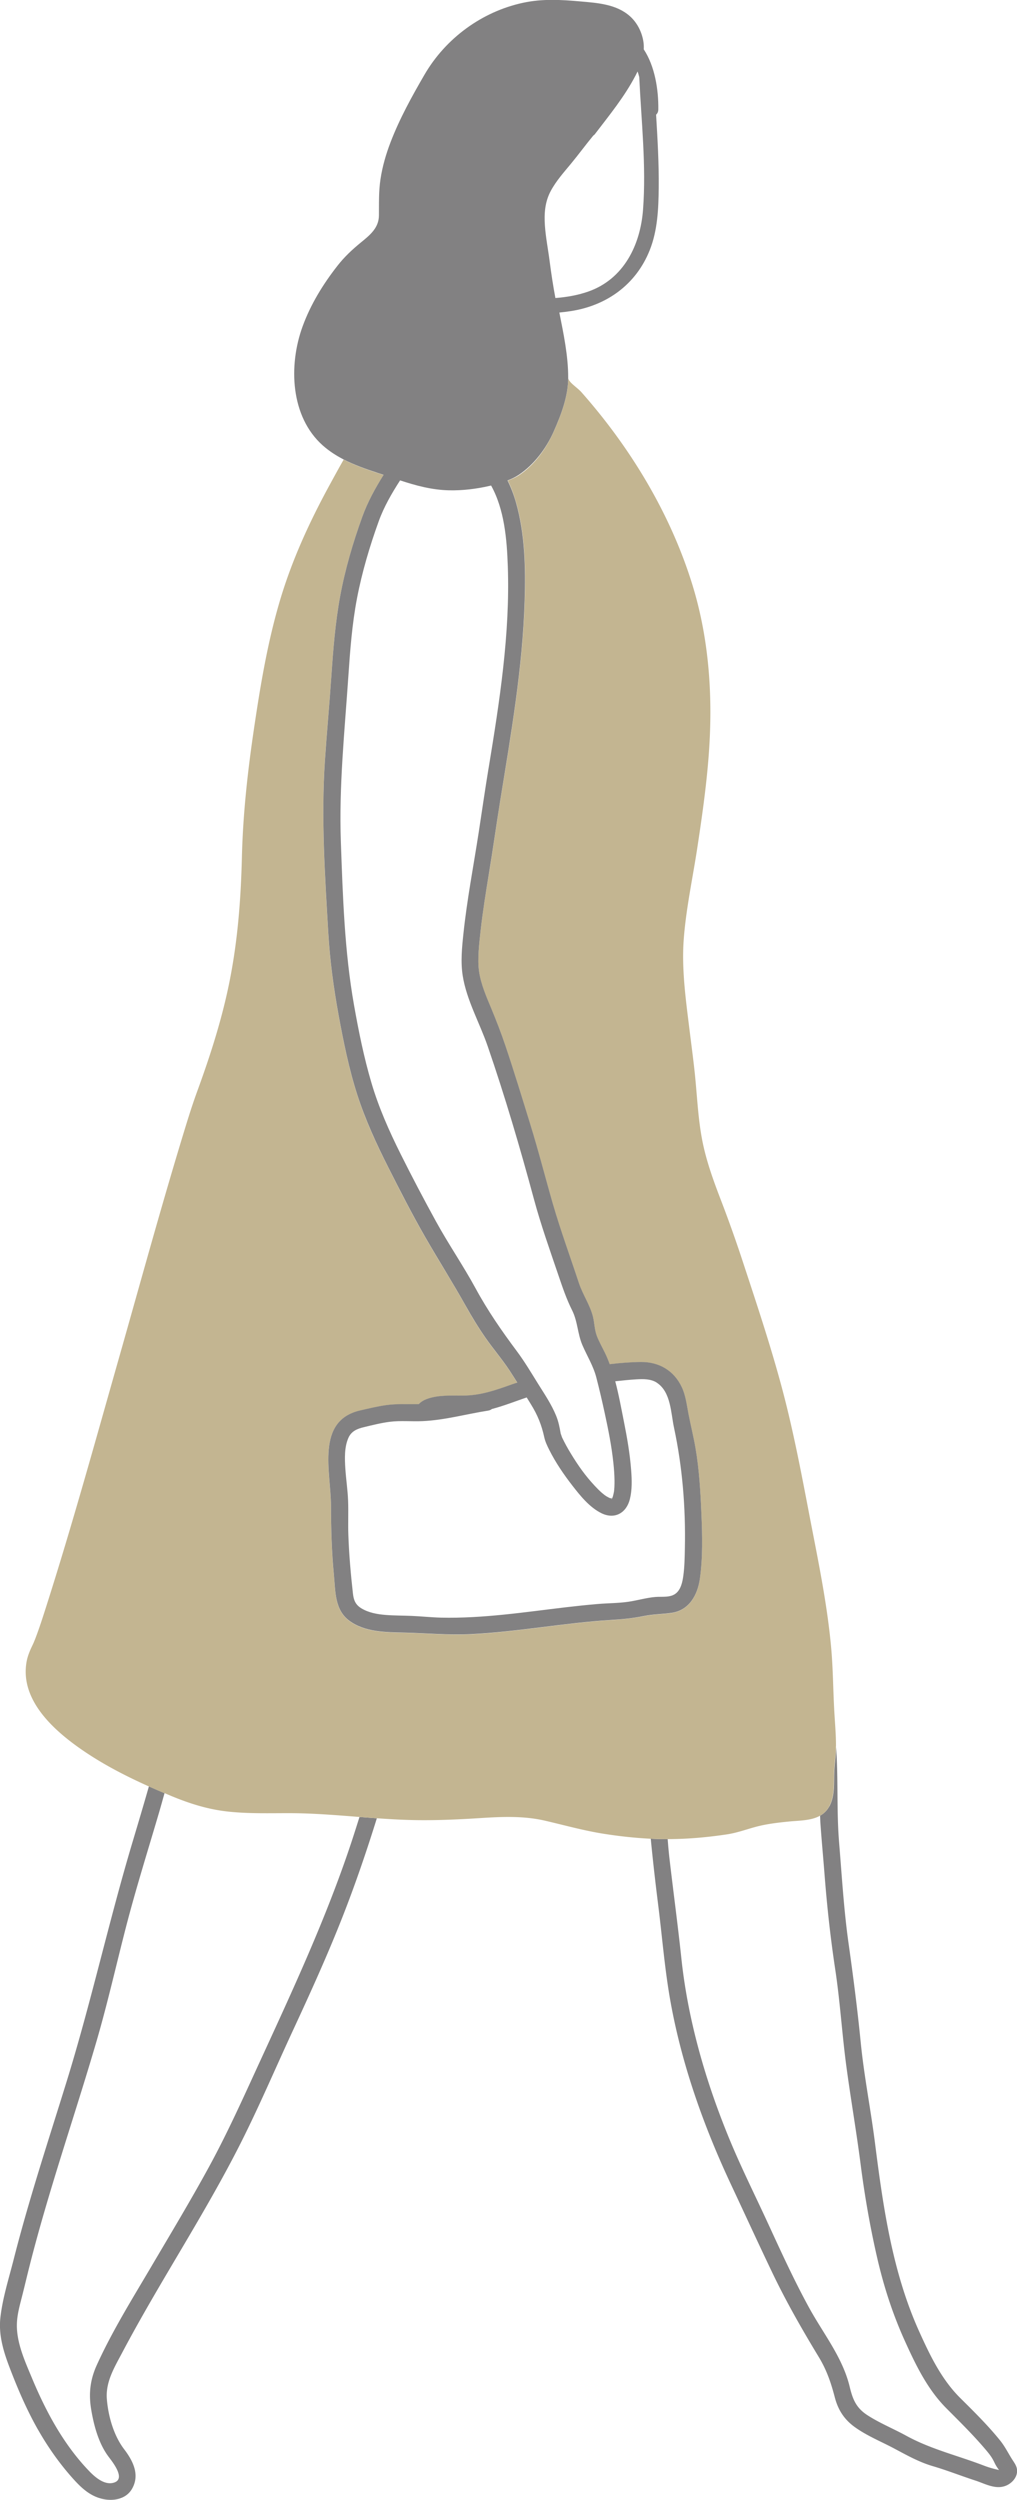
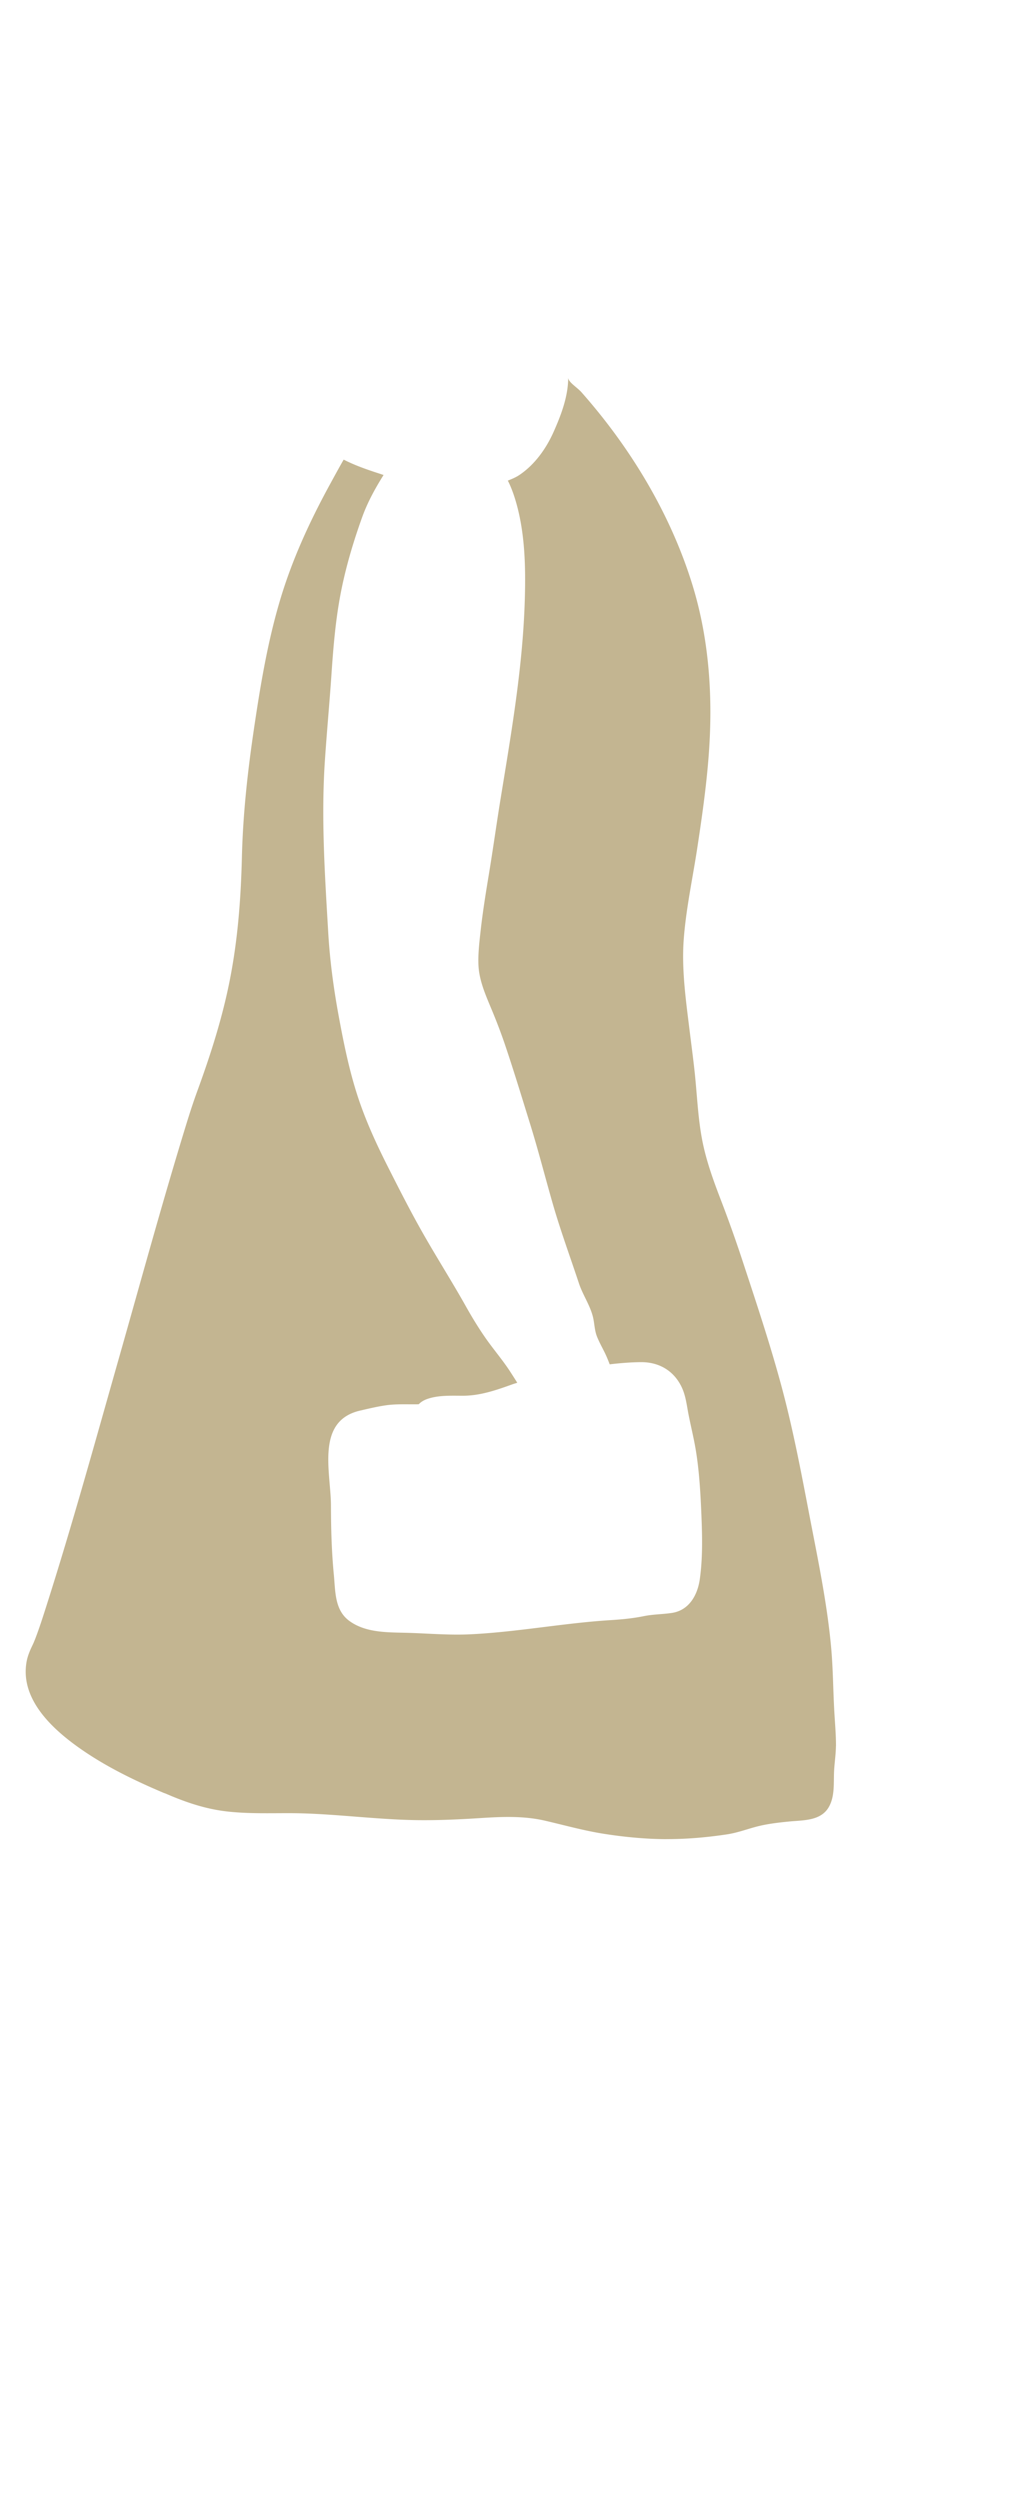
<svg xmlns="http://www.w3.org/2000/svg" id="Layer_2" data-name="Layer 2" viewBox="0 0 275.8 677.32">
  <defs>
    <style>.cls-3{fill:#828182}</style>
  </defs>
  <g id="_編集モード" data-name="編集モード">
    <g>
-       <path class="cls-3" d="M224.89 489.43a6.256 6.256 0 01-2.49 2.53c.03.79.05 1.59.11 2.38.32 4.48.74 8.96 1.09 13.44.67 8.67 1.61 17.25 2.91 25.85 1.33 8.78 1.85 17.64 3.04 26.43 1.18 8.74 2.69 17.43 3.82 26.19 1.08 8.41 2.51 16.7 4.39 24.97 1.82 8.02 4.24 15.58 7.64 23.08 2.92 6.45 6.11 13.04 11.16 18.13 3.4 3.42 6.84 6.79 10.01 10.44.69.8 1.39 1.6 2.01 2.46.55.76.91 1.49 1.09 1.86.3.66.64 1.2 1.06 1.79.04.05.12.16.21.26h-.01c-1.45-.31-2.76-.68-4.17-1.22-7.04-2.7-14.34-4.42-20.98-8.06-3.48-1.91-7.2-3.41-10.54-5.57-3.07-1.99-3.99-4.3-4.82-7.74-1.9-7.9-7.14-14.35-10.99-21.37-4.09-7.46-7.63-15.21-11.19-22.94-3.57-7.74-7.4-15.37-10.63-23.26-3.19-7.79-5.96-15.76-8.15-23.89-2.17-8.04-3.79-16.24-4.67-24.52-.96-9.07-2.19-18.11-3.24-27.17-.2-1.73-.35-3.46-.48-5.2-.23 0-.45.01-.68.01-1.3 0-2.61-.05-3.91-.11.57 5.9 1.24 11.78 1.98 17.67 1.12 8.85 1.8 17.78 3.39 26.56 3.1 17.17 9.01 33.71 16.4 49.48 3.72 7.93 7.38 15.9 11.16 23.8 3.79 7.92 8.09 15.42 12.63 22.91 2.14 3.52 3.31 6.95 4.34 10.9.88 3.38 2.51 5.97 5.36 8.04 3.33 2.41 7.16 3.94 10.77 5.86 3.4 1.81 6.72 3.68 10.44 4.77 3.91 1.15 7.67 2.64 11.54 3.9 2.71.88 5.67 2.64 8.54 1.3 1.33-.62 2.51-1.86 2.75-3.34.27-1.66-.69-2.69-1.49-4-1.05-1.7-1.85-3.32-3.14-4.9-3.28-4.05-7.03-7.74-10.73-11.41-5.11-5.07-8.23-11.58-11.16-18.07-7.25-16.04-9.77-33.72-11.97-51.04-1.16-9.14-2.98-18.2-3.88-27.37-.89-8.98-2.04-17.86-3.3-26.8-1.27-9.03-1.8-18.14-2.55-27.22-.71-8.62-.19-17.24-.81-25.84-.05 2.15-.37 4.25-.49 6.39-.17 3.2.24 6.71-1.34 9.64zM10.34 658.36c2.54 4.47 5.53 8.74 8.92 12.61 2.41 2.74 4.93 5.32 8.62 6.12 2.93.64 6.34.03 7.94-2.78 2.18-3.83.2-7.61-2.16-10.71-2.83-3.72-4.3-8.92-4.68-13.55-.38-4.69 2.05-8.62 4.16-12.61 10.16-19.2 22.29-37.3 32.09-56.69 5.06-10.02 9.47-20.38 14.19-30.56 4.78-10.3 9.49-20.65 13.63-31.23 3.39-8.66 6.39-17.45 9.15-26.31-1.57-.11-3.14-.23-4.71-.35-.72 2.29-1.45 4.58-2.2 6.86-6.8 20.49-15.85 39.93-24.86 59.52-4.42 9.61-8.72 19.22-13.8 28.51-4.98 9.12-10.35 18.02-15.63 26.98-5.13 8.7-10.58 17.45-14.76 26.65-1.81 3.99-2.23 7.78-1.5 12.1.73 4.31 1.99 9.04 4.62 12.61.97 1.31 4.87 6.01 1.62 7.1-2.55.86-5.15-1.4-6.74-3.04-6.93-7.17-11.76-16.12-15.57-25.26-1.96-4.69-4.37-9.94-4.07-15.13.13-2.24.71-4.42 1.27-6.58.72-2.8 1.37-5.61 2.08-8.41 2.59-10.27 5.64-20.41 8.78-30.51 3.15-10.13 6.4-20.22 9.38-30.4 3.02-10.32 5.37-20.78 8.06-31.19 2.7-10.43 5.93-20.7 8.97-31.03.51-1.74.99-3.49 1.48-5.23-1.42-.6-2.83-1.21-4.24-1.84-1.43 5.01-2.92 10-4.41 14.99-6.45 21.54-11.25 43.49-17.9 64.98-3.31 10.71-6.77 21.37-9.93 32.13-1.58 5.37-3.08 10.75-4.46 16.18C2.38 617.4.7 622.66.11 627.91c-.62 5.49 1.31 10.6 3.29 15.62 1.99 5.07 4.24 10.11 6.94 14.85z" />
      <path d="M44.62 485.84l1.77.75c5.18 2.15 10.23 3.73 15.83 4.29 5.47.56 10.98.38 16.46.39 6.28.02 12.54.54 18.81 1.03 1.57.12 3.14.24 4.71.35 3.6.25 7.21.46 10.82.51 5.84.08 11.64-.2 17.47-.57 5.8-.37 11.62-.6 17.31.72 5.36 1.24 10.61 2.72 16.06 3.57 4.16.65 8.36 1.11 12.58 1.32 1.3.06 2.6.1 3.91.11.23 0 .45-.01.68-.01 5.38 0 10.77-.48 16.09-1.28 2.66-.4 5.13-1.3 7.71-2.01 2.94-.8 5.98-1.16 9-1.46 2.82-.29 6.1-.21 8.54-1.58 1-.56 1.86-1.36 2.49-2.53 1.58-2.93 1.17-6.44 1.34-9.64.11-2.14.44-4.24.49-6.39 0-.13.01-.26.02-.4.01-3.03-.27-6.05-.44-9.07-.35-5.99-.34-11.99-.91-17.98-1.12-11.93-3.61-23.73-5.87-35.49-2.23-11.63-4.43-23.24-7.51-34.69-3.1-11.54-6.91-22.91-10.64-34.25a354.53 354.53 0 00-5.88-16.48c-2.05-5.34-4.01-10.73-5.07-16.37-1.11-5.87-1.34-11.86-1.96-17.79-.4-3.83-.92-7.65-1.39-11.47-1.01-8.22-2.24-16.72-1.61-25.01.62-8.18 2.4-16.38 3.64-24.49 1.22-7.99 2.37-16 3.03-24.06 1.32-16.01.4-32.17-4.38-47.58-5.95-19.18-16.77-37.01-30.02-51.99-1.23-1.39-3.61-2.74-3.61-3.99 0 5.08-1.9 10.1-3.96 14.72-2.01 4.51-5.11 8.88-9.27 11.67-.95.64-2.08 1.11-3.14 1.53.96 1.9 1.67 3.91 2.26 5.97 2.44 8.56 2.6 17.77 2.33 26.61-.56 18.23-3.73 36.24-6.65 54.2-1.05 6.49-1.95 13.03-3.09 19.93-.83 5.01-1.64 10.03-2.21 15.08-.4 3.6-.93 7.91-.44 11.26.51 3.48 1.97 6.81 3.31 10.03 1.38 3.29 2.66 6.62 3.8 10 2.38 7.05 4.54 14.19 6.75 21.3 2.22 7.15 4.06 14.39 6.13 21.58 2.1 7.28 4.72 14.39 7.1 21.57 1.03 3.1 3.01 5.9 3.79 9.07.43 1.76.41 3.56 1.08 5.28.6 1.53 1.42 2.97 2.14 4.44.49 1.01.92 2.06 1.32 3.12 2.84-.33 5.69-.57 8.5-.59 4.9-.03 8.94 2.34 11.05 6.83 1.07 2.28 1.33 4.74 1.8 7.19.6 3.1 1.37 6.17 1.91 9.28 1.01 5.85 1.35 11.88 1.6 17.8.24 5.84.4 11.88-.42 17.69-.61 4.33-2.91 8.46-7.59 9.16-2.55.38-5.05.35-7.6.87-2.97.6-5.87.88-8.89 1.07-12.73.78-25.3 3.22-38.04 3.84-6.01.3-11.9-.27-17.89-.41-5.08-.12-10.77-.07-15.06-3.23-3.98-2.94-3.74-7.95-4.17-12.43-.61-6.28-.77-12.5-.79-18.8-.02-9.01-4.23-22.95 7.93-25.74 2.3-.53 4.66-1.1 6.99-1.43 2.82-.4 5.64-.23 8.47-.27.15 0 .29-.02.43-.02.58-.63 1.37-1.08 2.16-1.37 3.03-1.12 6.61-.93 9.79-.93 4.71 0 9.03-1.51 13.43-3.09.44-.16.89-.28 1.33-.43a192 192 0 00-2.15-3.36c-2.01-3.03-4.38-5.78-6.46-8.76-1.94-2.79-3.71-5.7-5.37-8.66-3.55-6.32-7.42-12.43-11.03-18.71-3.55-6.16-6.8-12.55-10.01-18.89s-6.2-12.84-8.38-19.61c-2.26-7.01-3.74-14.36-5.07-21.6-1.35-7.36-2.35-14.81-2.79-22.29-.91-15.49-1.95-31.06-.92-46.56.51-7.64 1.22-15.26 1.75-22.89.49-7.26 1.06-14.53 2.38-21.69 1.34-7.29 3.49-14.58 6.01-21.56 1.46-4.04 3.52-7.76 5.78-11.37-.56-.19-1.12-.38-1.69-.56-3.12-1.02-6.23-2.12-9.13-3.61-1.3 2.25-2.53 4.53-3.78 6.81-5.49 10.06-10.22 20.33-13.49 31.33-3.33 11.21-5.25 22.65-6.97 34.2-1.76 11.78-3.07 23.46-3.36 35.38-.28 11.54-1.15 22.86-3.46 34.19-2.03 9.96-5.14 19.63-8.63 29.17-.98 2.68-1.87 5.39-2.72 8.12-6.58 21.31-12.45 42.84-18.55 64.28-6.4 22.48-12.61 45.04-19.72 67.31-.92 2.88-1.84 5.77-2.92 8.59-.07.19-.4.98-.42 1.05l-.33.72c-.73 1.51-1.38 3.01-1.66 4.67-1.74 10.14 7.11 18.21 14.58 23.44 5.8 4.06 12.13 7.34 18.61 10.24 1.41.63 2.82 1.24 4.24 1.84z" fill="#c3b591" />
-       <path d="M165.92 406.05s0-.02-.03.02c-.03.02-.05.04-.06.07h.05v-.01c.02-.02.03-.05.04-.07h-.02z" fill="#2a2d84" />
-       <path class="cls-3" d="M102.34 128.1c.57.19 1.13.38 1.69.56-2.26 3.61-4.32 7.33-5.78 11.37-2.52 6.97-4.67 14.26-6.01 21.56-1.32 7.16-1.89 14.44-2.38 21.69-.52 7.64-1.24 15.26-1.75 22.89-1.03 15.5.01 31.07.92 46.56.44 7.48 1.44 14.92 2.79 22.29 1.33 7.24 2.81 14.58 5.07 21.6 2.19 6.77 5.17 13.27 8.38 19.61 3.21 6.34 6.47 12.73 10.01 18.89 3.62 6.28 7.48 12.39 11.03 18.71 1.66 2.96 3.43 5.87 5.37 8.66 2.08 2.98 4.45 5.73 6.46 8.76.73 1.11 1.44 2.24 2.15 3.36-.44.15-.89.27-1.33.43-4.39 1.58-8.71 3.1-13.43 3.09-3.18 0-6.76-.19-9.79.93-.78.29-1.58.74-2.16 1.37-.14 0-.29.02-.43.02-2.83.03-5.65-.13-8.47.27-2.33.33-4.69.9-6.99 1.43-12.16 2.79-7.95 16.73-7.93 25.74.02 6.3.18 12.53.79 18.8.43 4.47.19 9.49 4.17 12.43 4.29 3.16 9.97 3.11 15.06 3.23 5.99.15 11.89.71 17.89.41 12.74-.62 25.31-3.06 38.04-3.84 3.02-.18 5.92-.46 8.89-1.07 2.55-.52 5.05-.49 7.6-.87 4.68-.7 6.97-4.82 7.59-9.16.82-5.8.67-11.84.42-17.69-.25-5.92-.59-11.95-1.6-17.8-.54-3.11-1.31-6.18-1.91-9.28-.47-2.44-.73-4.91-1.8-7.19-2.11-4.49-6.15-6.86-11.05-6.83-2.81.02-5.65.26-8.5.59-.4-1.06-.82-2.11-1.32-3.12-.72-1.47-1.54-2.91-2.14-4.44-.67-1.71-.65-3.51-1.08-5.28-.78-3.17-2.76-5.97-3.79-9.07-2.38-7.19-4.99-14.3-7.1-21.57-2.07-7.19-3.91-14.43-6.13-21.58-2.2-7.11-4.37-14.25-6.75-21.3-1.14-3.38-2.43-6.71-3.8-10-1.35-3.22-2.81-6.56-3.32-10.03-.49-3.34.04-7.66.44-11.26.57-5.05 1.38-10.07 2.2-15.08 1.14-6.9 2.04-13.44 3.09-19.93 2.91-17.97 6.08-35.97 6.63-54.2.27-8.83.09-18.05-2.35-26.61-.59-2.06-1.34-4.07-2.3-5.97 1.07-.41 2.1-.89 3.06-1.53 4.17-2.78 7.43-7.15 9.44-11.67 2.06-4.62 3.96-9.64 3.96-14.71 0-5.89-1.25-11.8-2.4-17.59 1.08-.1 1.99-.22 3.06-.38 9.76-1.48 17.74-7.2 21.45-16.51 2.13-5.34 2.38-11.22 2.44-16.9.07-6.61-.32-13.22-.71-19.82.36-.32.6-.8.6-1.42.07-5.34-.93-11.71-3.95-16.28.03-.61.02-1.22-.06-1.84-.35-2.66-1.65-5.31-3.66-7.11C167.2 1.14 162.12.8 157.45.39c-5.33-.47-10.35-.77-15.64.37-11.14 2.41-20.96 9.62-26.69 19.47-3.42 5.88-6.76 11.93-9.2 18.29-1.24 3.23-2.21 6.56-2.73 9.99-.51 3.33-.4 6.55-.43 9.89-.03 3.36-2.44 5.3-4.87 7.28-2.37 1.94-4.47 3.89-6.36 6.31-3.93 5.01-7.33 10.54-9.5 16.54-3.8 10.48-3.29 24.35 5.51 32.17 1.72 1.52 3.61 2.74 5.61 3.77 2.9 1.49 6.01 2.59 9.13 3.61zm30.14 80.13c-.95 5.75-1.79 11.65-2.66 17.3-1.41 9.13-3.17 18.21-4.14 27.4-.4 3.76-.79 7.67-.2 11.43 1.05 6.64 4.62 12.83 6.79 19.15 4.7 13.64 8.78 27.52 12.54 41.44 1.88 6.95 4.3 13.74 6.62 20.56 1.11 3.26 2.17 6.42 3.72 9.51 1.53 3.04 1.46 6.36 2.8 9.46 1.26 2.92 2.95 5.61 3.76 8.72.82 3.16 1.56 6.34 2.25 9.52.98 4.5 1.9 9.05 2.38 13.64.17 1.58.29 3.18.31 4.77 0 .59 0 1.18-.03 1.77l-.06.78c-.01.13-.02.26-.04.39-.07.43-.17.84-.28 1.26-.03.14-.09.27-.13.4-.02.03-.03.06-.07.14-.03.06-.07.11-.1.17.02 0 .05 0 .08.02 0 0-.02.01-.03.02 0-.03-.02-.02-.09.03v.13s-.01-.05-.02-.05-.02-.01-.03 0c0 0 0-.34.01-.35v-.33h-.02v.31c-.01 0-.02.15-.03.14-.12-.04-.24 0-.36-.03-.29-.14-.57-.26-.85-.43-.24-.15-.46-.29-.69-.46-.03-.03-.56-.45-.71-.58-.66-.58-1.28-1.2-1.88-1.85-2.63-2.82-4.49-5.45-6.61-8.94-.8-1.31-1.53-2.65-2.2-4.03-.05-.1-.09-.21-.14-.31v-.02c-.07-.21-.14-.44-.22-.65-.04-.09-.07-.17-.09-.23-.29-1.68-.59-3.25-1.25-4.86-1.27-3.1-3.15-5.86-4.92-8.69-1.86-2.99-3.66-6.02-5.77-8.84-4.09-5.48-7.86-10.92-11.13-16.94-3.37-6.19-7.37-12-10.76-18.17-3.31-6.02-6.52-12.12-9.59-18.27-3.1-6.21-5.93-12.57-7.9-19.24-2.04-6.89-3.48-14.02-4.73-21.08-2.58-14.56-3.04-29.46-3.57-44.21-.54-15.03 1.01-29.87 2.03-44.85.48-7.09 1.01-14.19 2.35-21.18 1.35-7.05 3.44-14.1 5.88-20.84 1.42-3.94 3.53-7.58 5.8-11.1 4.3 1.41 8.62 2.59 13.29 2.69 3.66.08 7.34-.37 10.9-1.18l.49-.12c3.61 6.49 4.28 14.57 4.53 21.83.65 18.36-2.25 36.78-5.22 54.84zm45.64 166.41c3.84 2.52 3.8 8.18 4.66 12.17 2.29 10.7 3.17 21.64 2.95 32.59-.05 2.5-.08 5.05-.42 7.53-.22 1.63-.62 3.61-1.94 4.73-1.51 1.29-3.79.88-5.62 1.03-2.48.21-4.88.94-7.34 1.3-2.75.4-5.59.37-8.36.61-2.84.24-5.66.54-8.49.87-5.66.66-11.31 1.44-16.99 2.01-5.65.57-11.33.94-17.01.81-2.66-.07-5.3-.36-7.95-.47-2.34-.1-4.7-.07-7.03-.26-2.25-.18-4.57-.59-6.53-1.76-1.64-.98-2.14-2.23-2.34-4.06-.59-5.27-1.06-10.58-1.24-15.88-.11-3.08.05-6.17-.07-9.25-.11-2.92-.56-5.81-.75-8.72-.17-2.7-.29-5.8.85-8.34.82-1.82 2.4-2.44 4.23-2.88 2.27-.54 4.68-1.15 6.98-1.44 2.95-.37 5.94-.04 8.9-.18 6.01-.27 11.85-1.92 17.77-2.85.44-.07.77-.23 1.03-.45l.16-.03c3.15-.84 6.18-2.04 9.26-3.09.38.61.76 1.23 1.14 1.84 1.81 2.91 2.91 5.63 3.63 8.96.26 1.19.8 2.31 1.34 3.39 1.73 3.45 3.94 6.68 6.3 9.72 2.15 2.77 4.67 5.9 7.89 7.47 3.57 1.74 6.76-.07 7.69-3.84.62-2.5.54-5.19.35-7.74-.33-4.49-1.11-8.95-1.99-13.35-.71-3.56-1.38-7.25-2.33-10.83 1.89-.2 3.79-.41 5.69-.52 1.88-.11 3.96-.16 5.6.91zm-25.74 14.79c.03.08.03.09 0 0zm13.43 16.75h-.01v-.01zm0 .06s-.04.05-.05.06v-.02c0-.02.02-.05.04-.08h.03s-.01.02-.02.03zm0 .04s-.03.03-.04.02c.01 0 .02-.01.04-.02zm-.03-.08v-.01h-.01zm7.25-386.49c.12.39.22.78.33 1.18v.05c.56 11.89 1.91 23.9 1.03 35.8-.71 9.65-5.22 18.85-14.81 22.24-2.9 1.02-5.91 1.53-8.96 1.77-.62-3.28-1.12-6.57-1.55-9.88-.42-3.27-1.07-6.5-1.3-9.79-.22-3.24.01-6.38 1.57-9.3 1.46-2.74 3.54-5.05 5.5-7.42 2.07-2.5 3.98-5.12 6.05-7.62.18-.12.35-.27.49-.46 3.93-5.15 7.97-10.06 10.98-15.83.19-.36.37-.72.54-1.08l.12.36z" />
    </g>
  </g>
</svg>